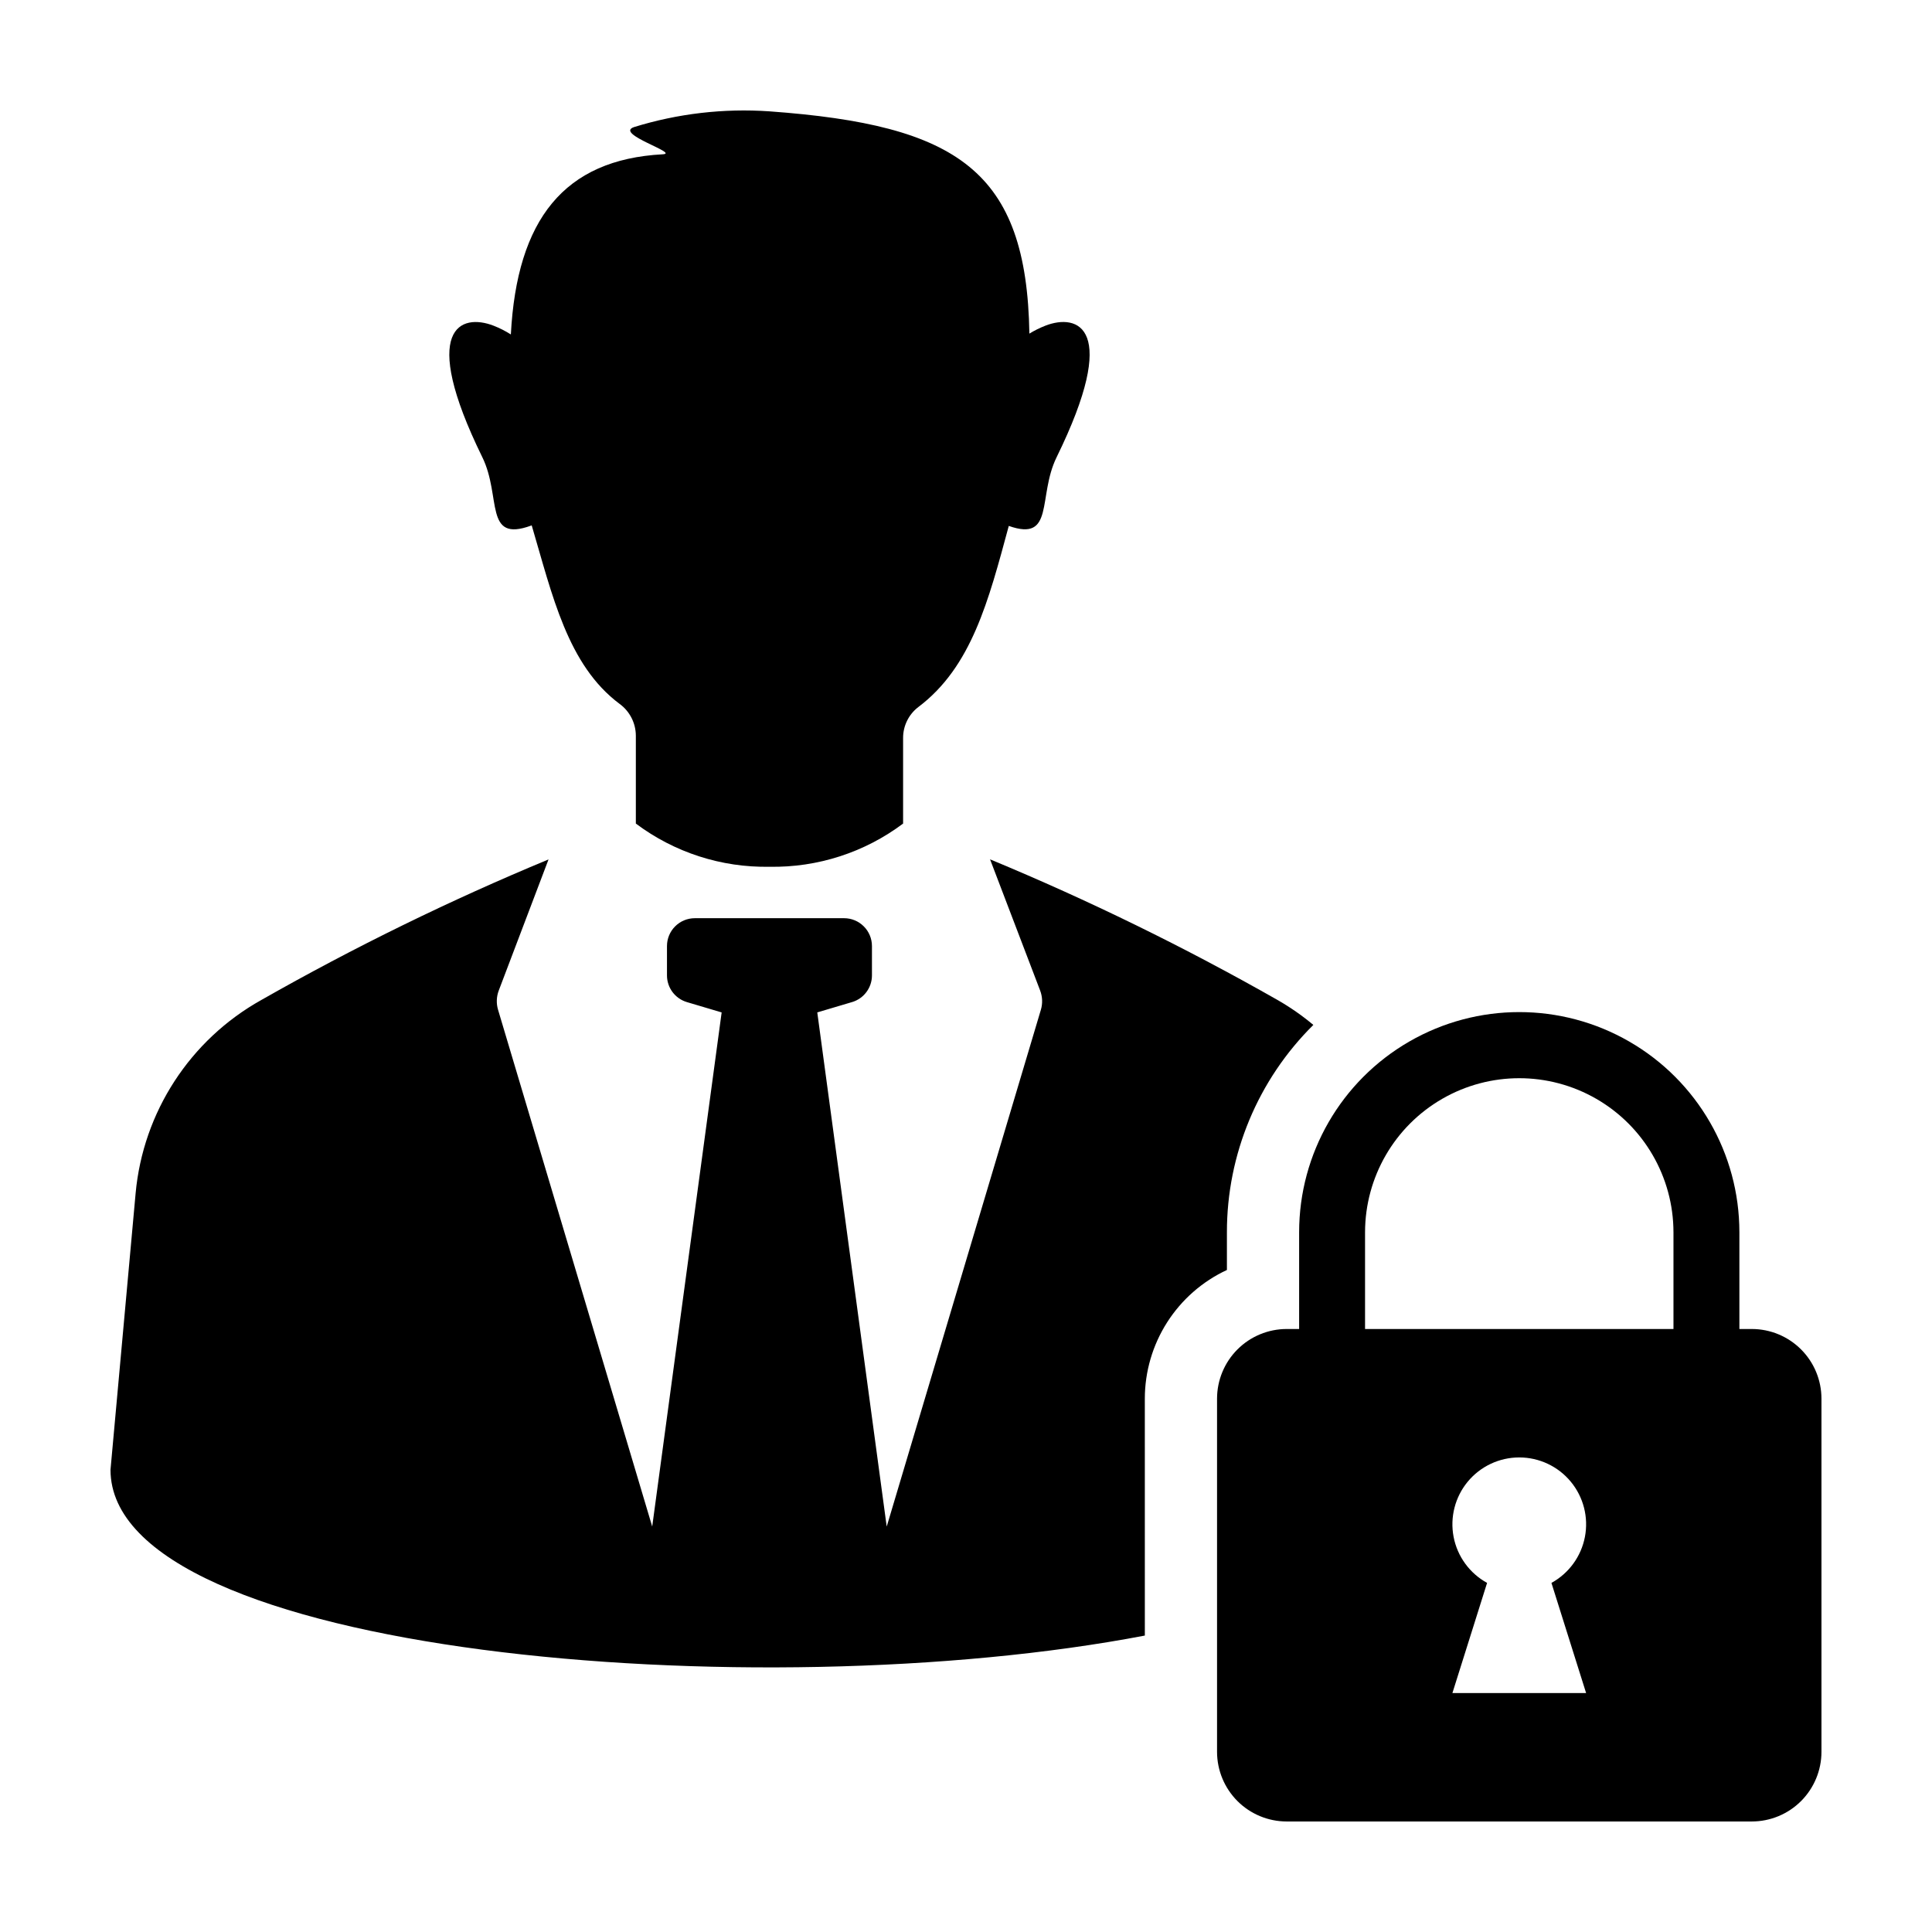
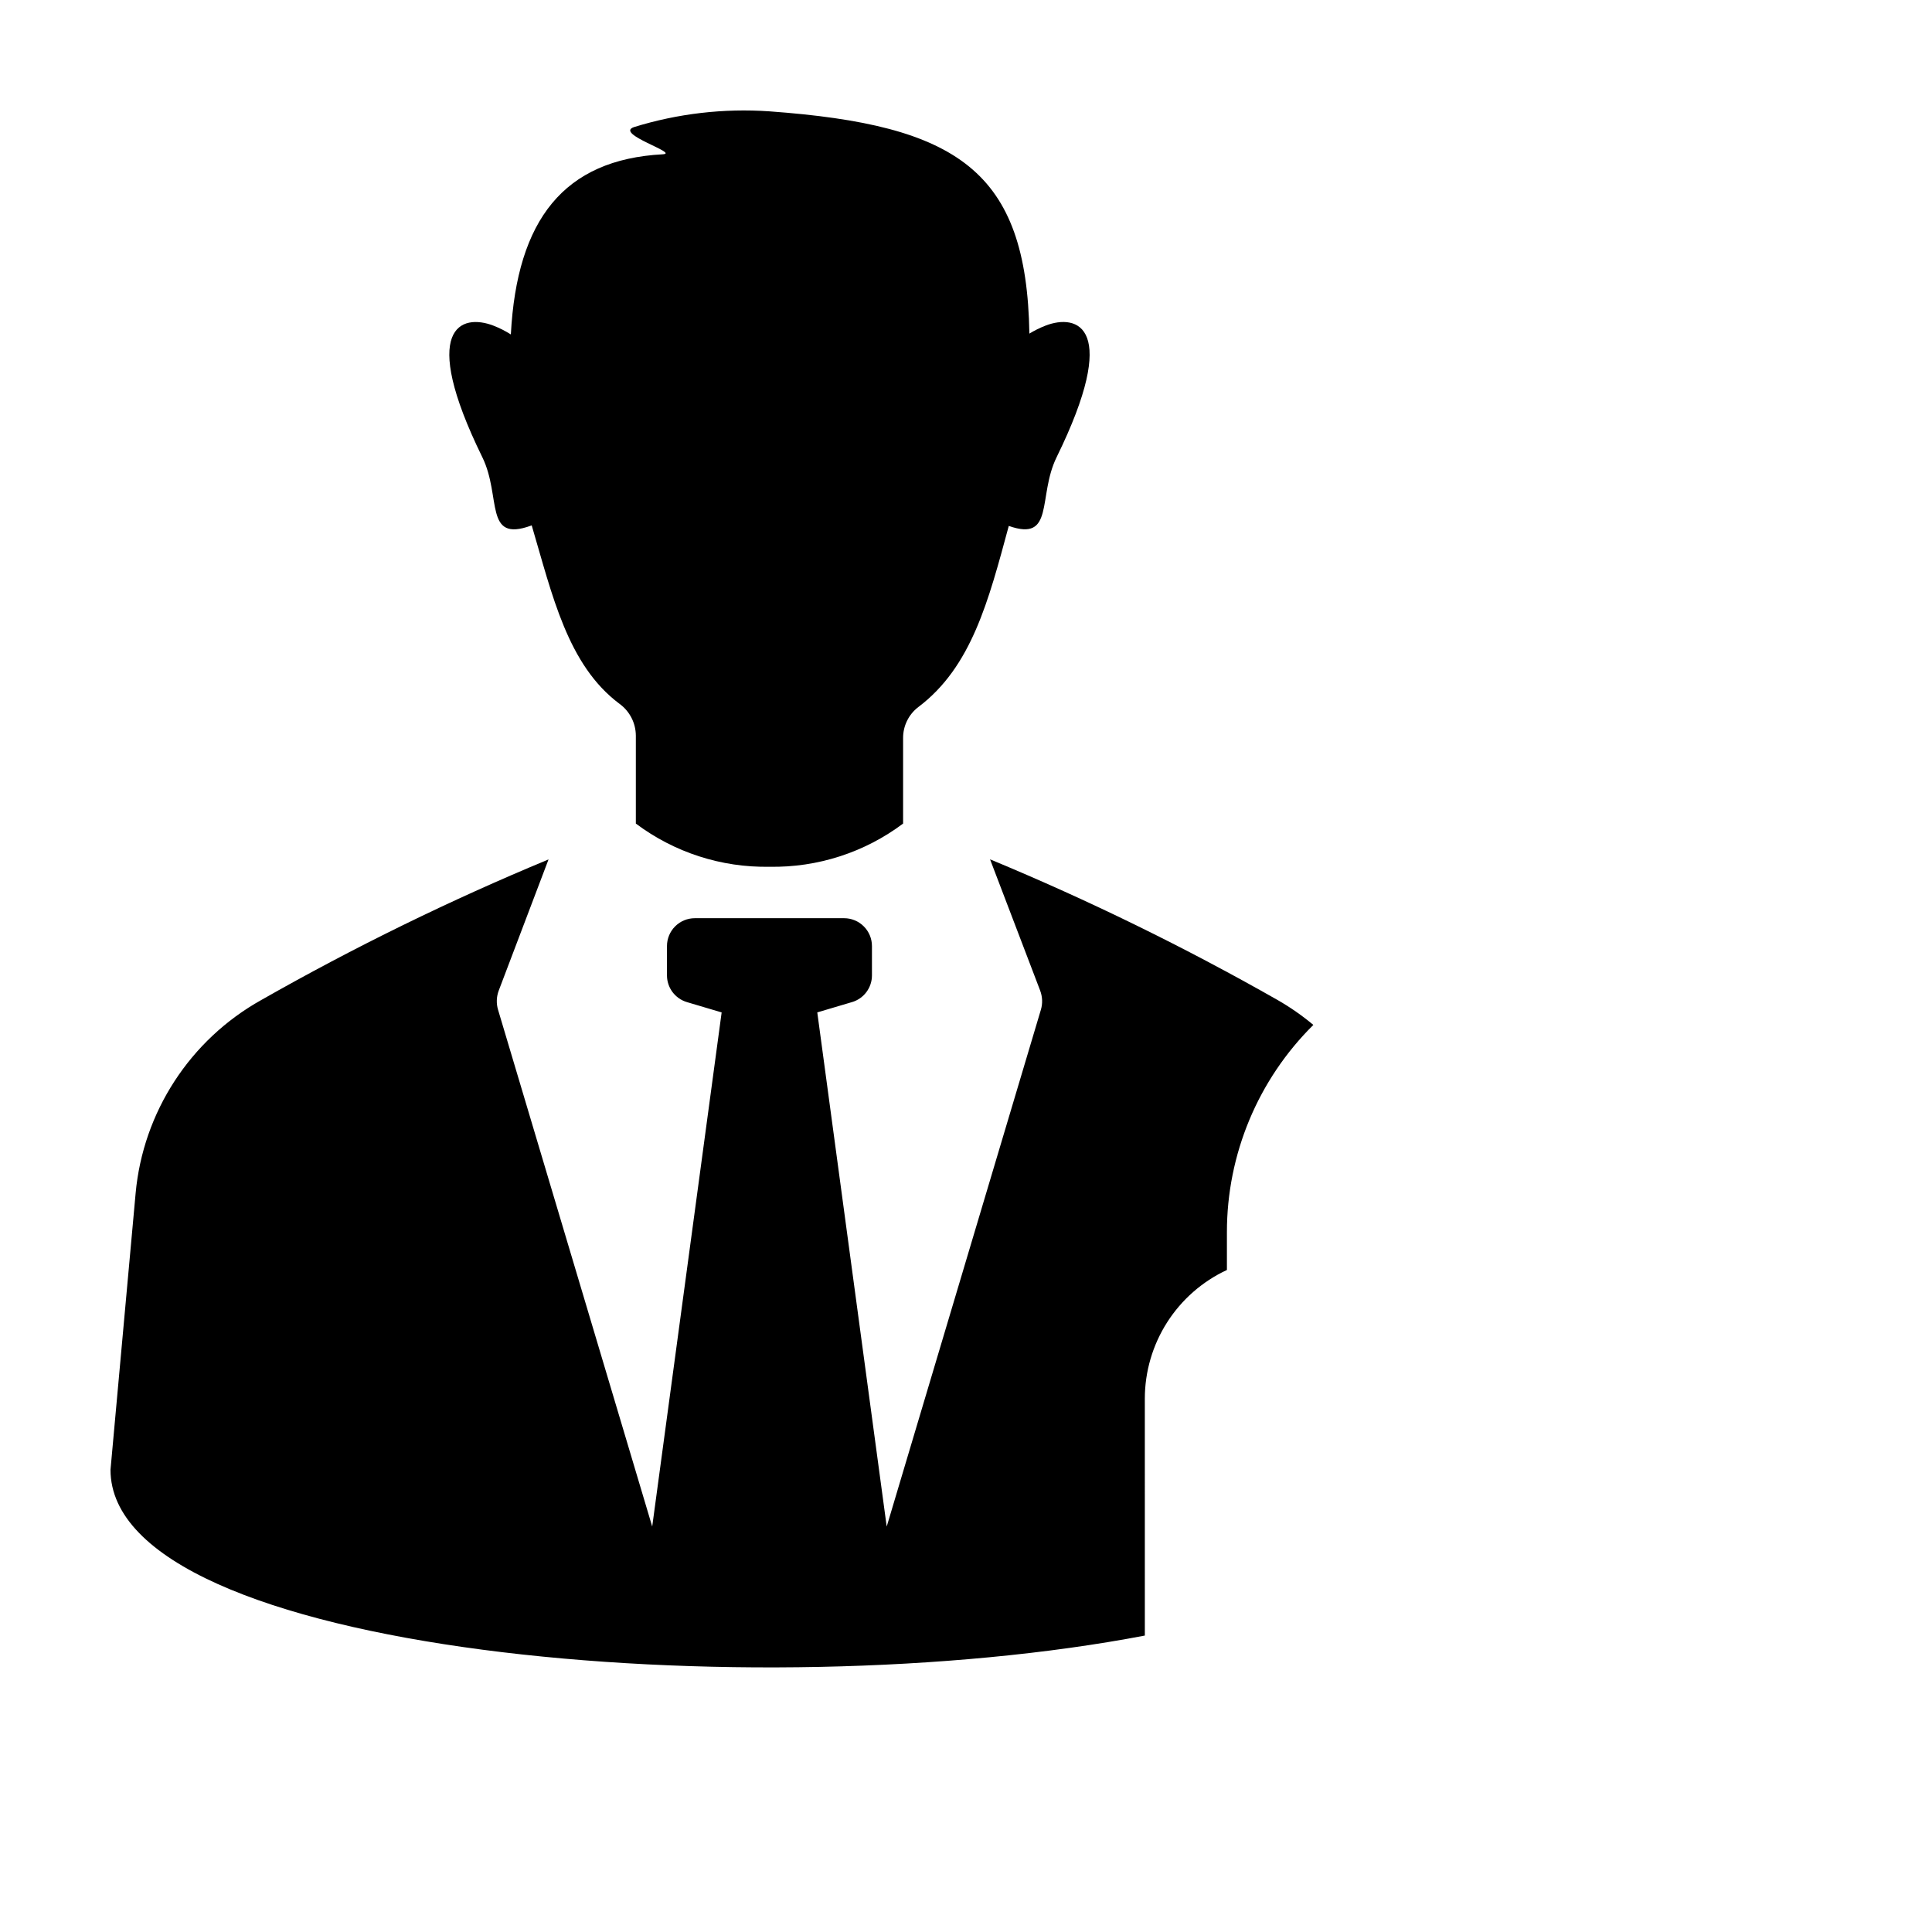
<svg xmlns="http://www.w3.org/2000/svg" fill="#000000" width="800px" height="800px" version="1.1" viewBox="144 144 512 512">
  <g>
    <path d="m319.62 184.89c-26.133 1.402-38.633 17.297-40.238 47.742l-0.004-0.004c-1.441-0.914-2.973-1.691-4.566-2.312-8.613-3.344-19.883 0.395-2.988 34.855 5.125 10.457 0.367 22.699 12.918 18.121l0.164-0.07c5.465 18.453 9.488 37.039 23.312 47.328 2.676 1.961 4.266 5.07 4.289 8.387v23.316c10.199 7.652 22.664 11.684 35.414 11.449 12.75 0.234 25.211-3.797 35.41-11.449v-22.688c-0.008-3.215 1.488-6.25 4.047-8.199 14.102-10.637 18.582-28.113 23.961-47.992 12.234 4.32 7.582-7.82 12.676-18.207 16.895-34.461 5.625-38.199-2.988-34.855v0.004c-1.469 0.57-2.883 1.273-4.227 2.094-0.723-43.172-18.965-55.273-68.879-58.902-12.137-0.836-24.32 0.582-35.938 4.184-5.18 1.824 12.246 6.949 7.637 7.199z" />
-     <path d="m484.98 626.71h123.28c4.891-0.004 9.578-1.949 13.039-5.406 3.457-3.461 5.402-8.148 5.406-13.039v-93.617c-0.004-4.891-1.949-9.582-5.406-13.039-3.461-3.461-8.148-5.406-13.039-5.41h-3.305v-25.648c0-20.84-11.117-40.098-29.168-50.52s-40.285-10.422-58.336 0-29.168 29.68-29.168 50.52v25.648h-3.305c-4.891 0.004-9.578 1.949-13.039 5.41-3.457 3.457-5.402 8.148-5.41 13.039v93.617c0.008 4.891 1.953 9.578 5.41 13.039 3.461 3.457 8.148 5.402 13.039 5.406zm79.355-34.035-35.434 0.004 9.191-29.195c-4.629-2.543-7.883-7.016-8.875-12.203-0.992-5.188 0.383-10.551 3.746-14.621 3.367-4.07 8.375-6.426 13.656-6.426s10.289 2.356 13.652 6.426c3.367 4.07 4.742 9.434 3.75 14.621-0.992 5.188-4.246 9.66-8.875 12.203zm-58.582-122.12c0.016-14.586 7.809-28.062 20.449-35.352 12.637-7.289 28.199-7.289 40.836 0 12.641 7.289 20.43 20.766 20.449 35.352v25.648h-81.734z" />
    <path d="m179.94 460.25-6.656 73.246c0 48.945 171.46 63.586 274.11 43.945l-0.004-62.793c0.008-7.164 2.059-14.176 5.91-20.215 3.852-6.035 9.348-10.852 15.844-13.875v-10.008c-0.012-20.637 8.238-40.418 22.906-54.934-2.953-2.469-6.117-4.676-9.457-6.59-24.609-14-50.066-26.453-76.219-37.293l13.277 34.777-0.004-0.004c0.625 1.637 0.695 3.434 0.191 5.113l-40.852 136.94-18.398-136.26 9.207-2.734v0.004c3.133-0.93 5.281-3.809 5.281-7.074v-7.781c0-1.957-0.777-3.832-2.164-5.215-1.383-1.387-3.258-2.164-5.215-2.164h-39.562c-1.957 0-3.836 0.777-5.219 2.164-1.383 1.383-2.16 3.258-2.16 5.215v7.781c0 3.266 2.148 6.144 5.281 7.074l9.207 2.734-18.402 136.25-40.852-136.95c-0.5-1.676-0.434-3.465 0.184-5.098l13.191-34.742v-0.004c-26.121 10.832-51.547 23.277-76.125 37.258-18.867 10.539-31.324 29.703-33.301 51.223z" />
  </g>
</svg>